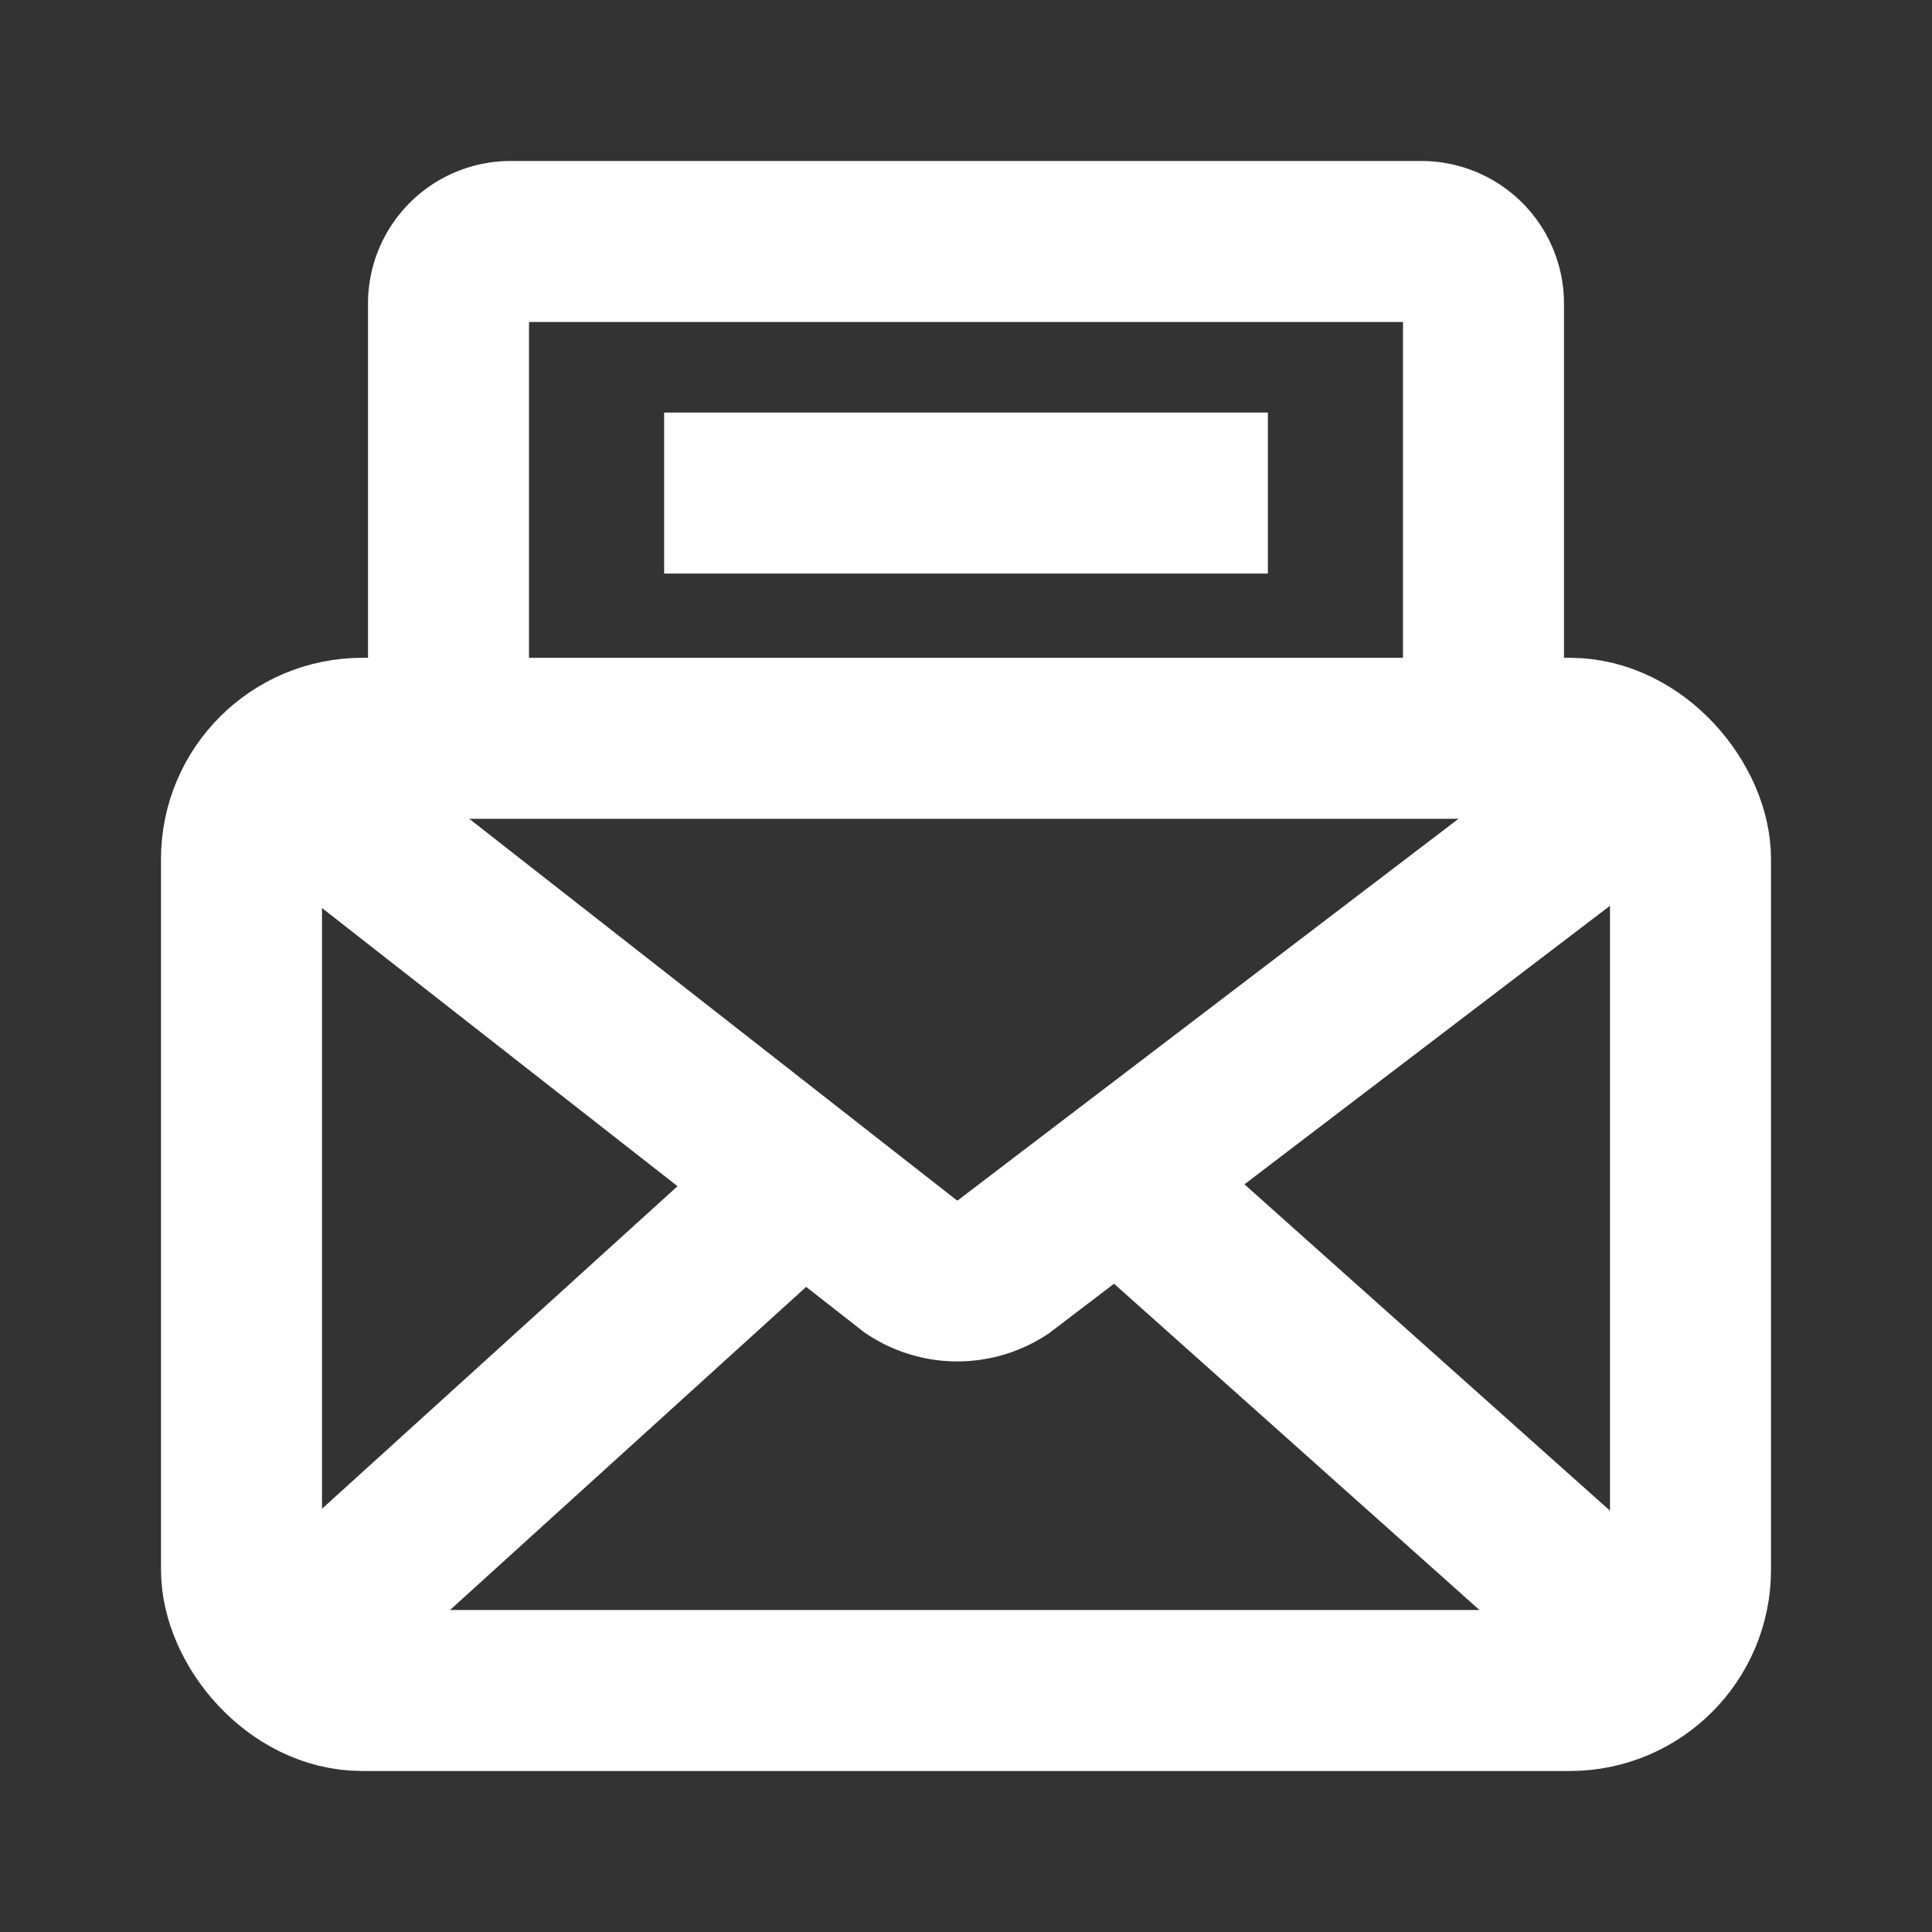
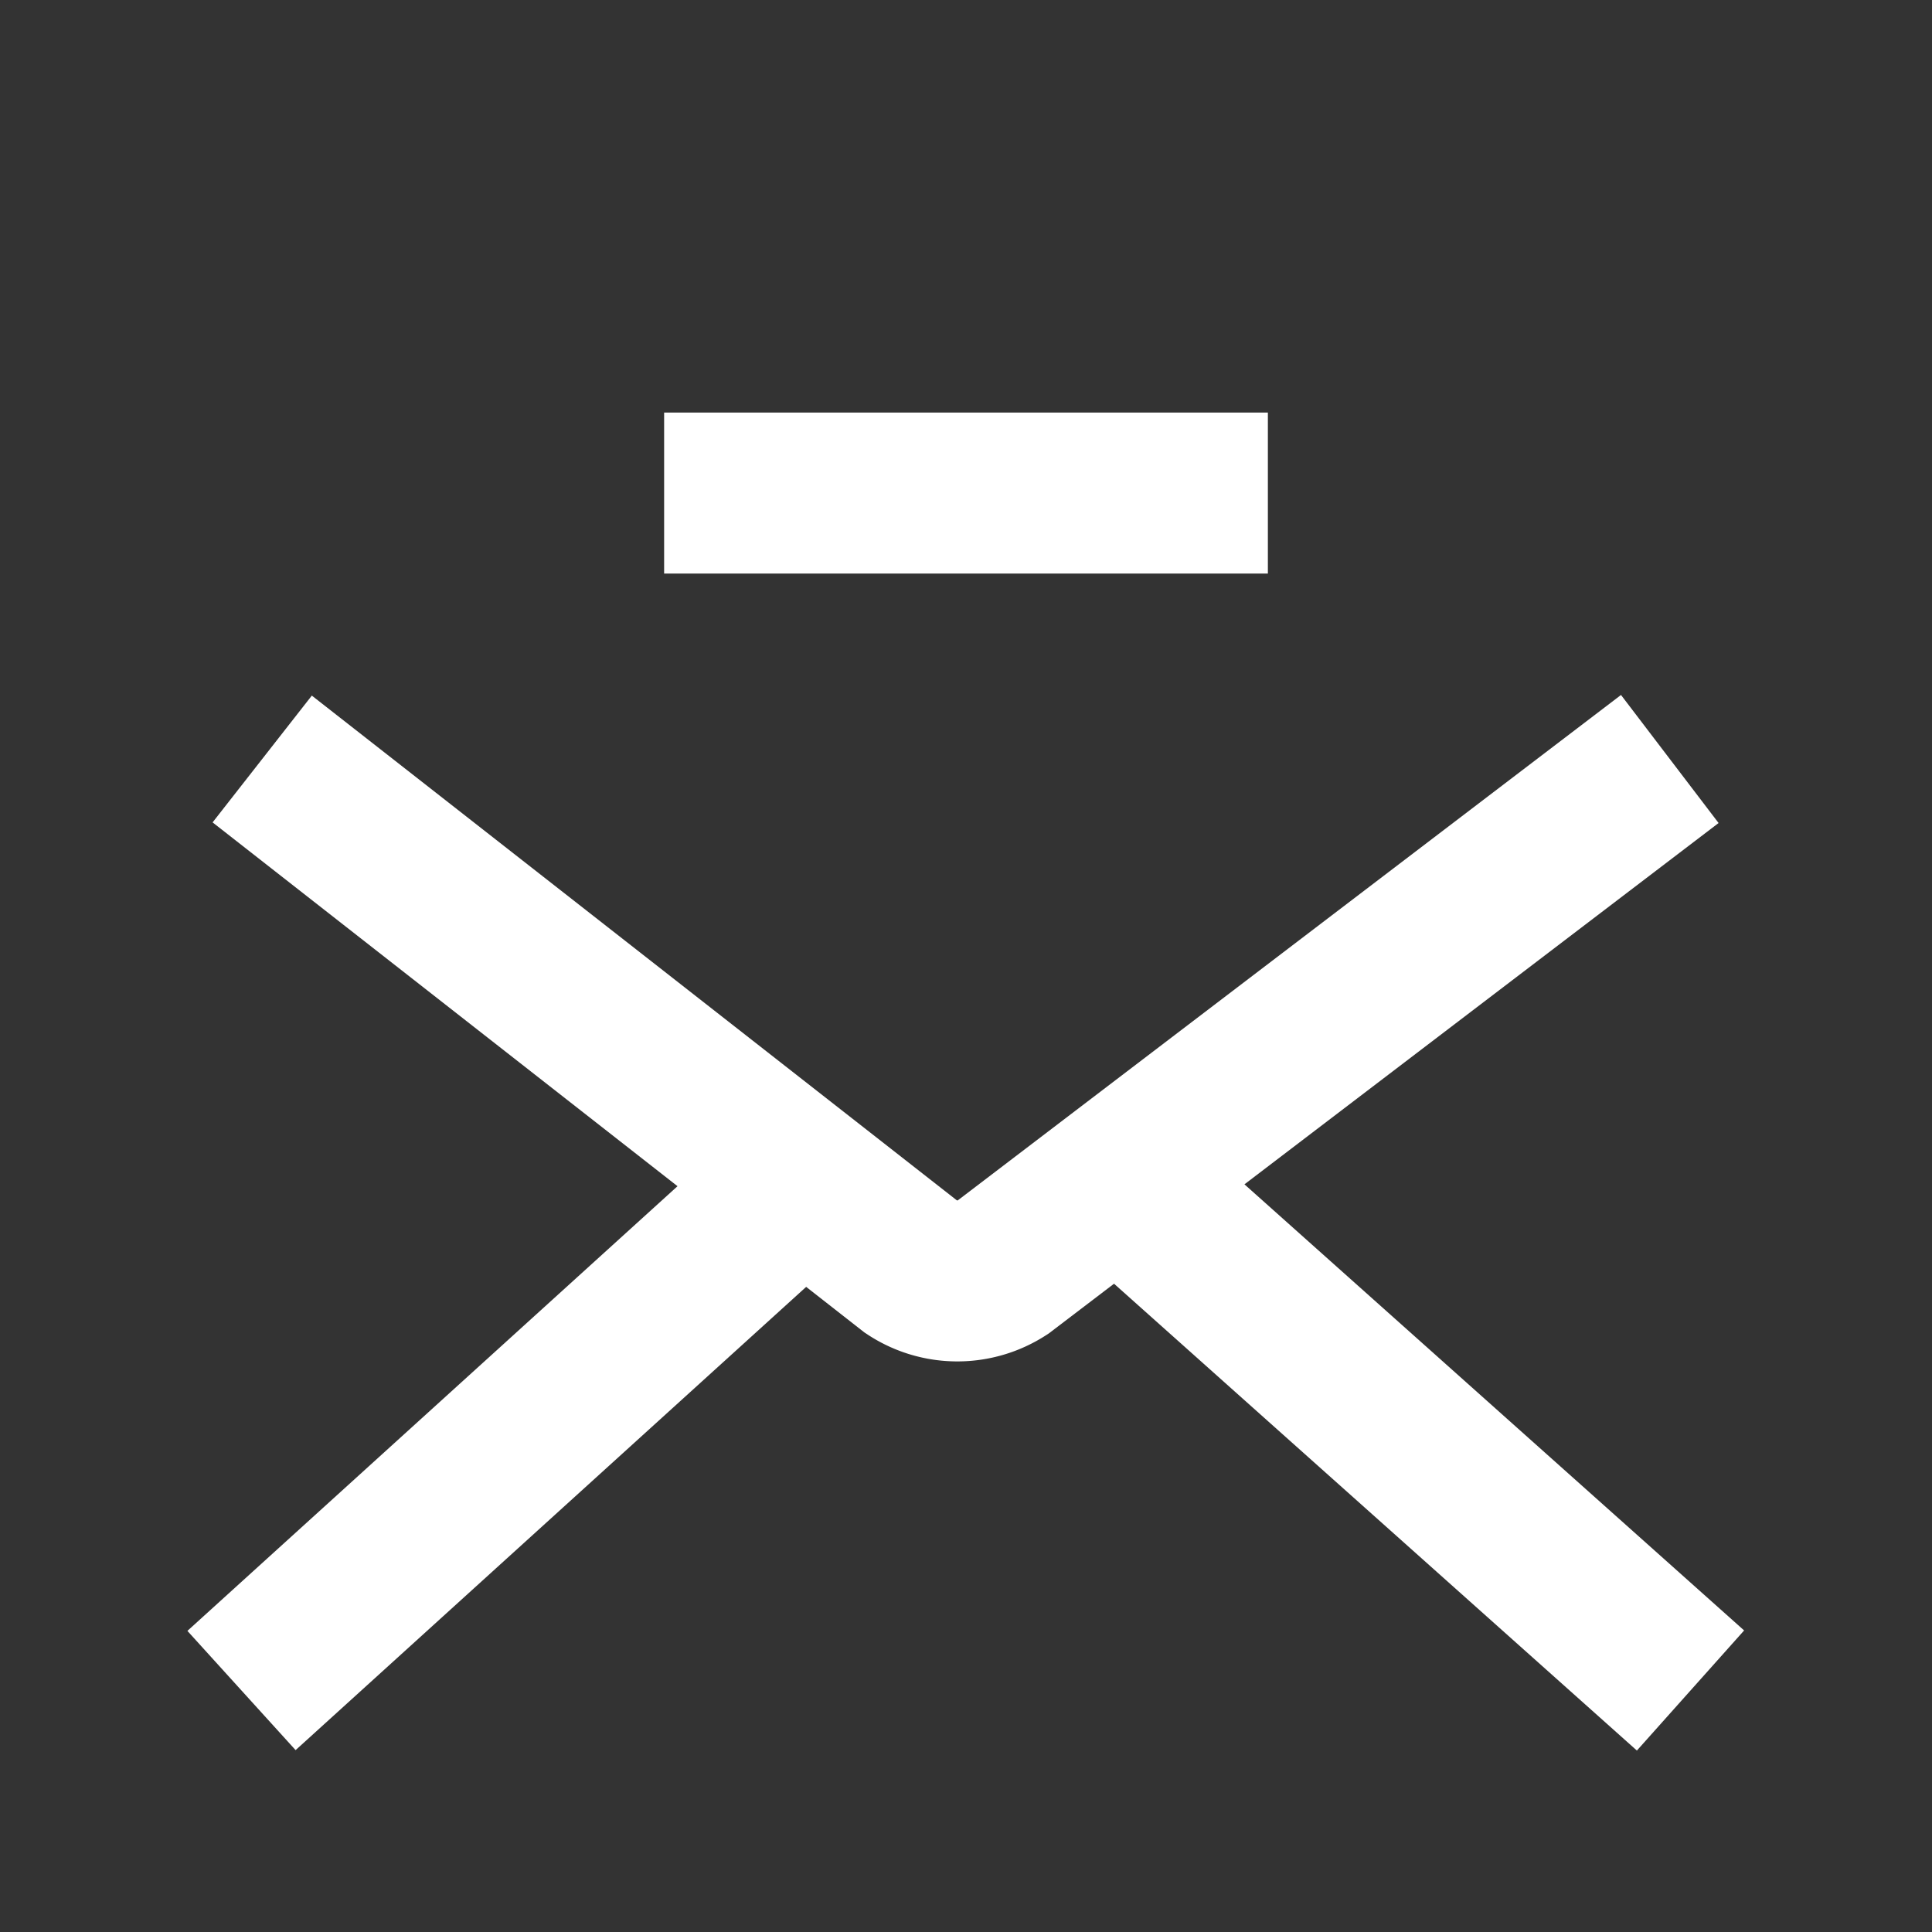
<svg xmlns="http://www.w3.org/2000/svg" viewBox="0 0 960 960">
  <rect x="0" y="0" width="960" height="960" fill="#333333" stroke="none" />
  <defs>
    <style>.cls-1{fill:#fff;opacity:0;}.cls-2{fill:none;stroke:#fff;stroke-miterlimit:10;stroke-width:80px;}</style>
  </defs>
  <g id="图层_2" data-name="图层 2">
    <g id="规范画板_线条_80px_" data-name="规范画板(线条：80px）">
      <rect id="透明层" class="cls-1" width="960" height="960" />
      <g id="邮箱">
-         <rect class="cls-2" x="120" y="366.86" width="720" height="473.14" rx="60" />
-         <path class="cls-2" d="M222.86,336V150.86A30.86,30.86,0,0,1,253.71,120H706.29a30.86,30.86,0,0,1,30.85,30.86V336" />
        <path class="cls-2" d="M130.29,377.14,452.9,629.59a41.14,41.14,0,0,0,45.19.26L829.71,377.14" />
        <line class="cls-2" x1="120" y1="840" x2="403.41" y2="582.86" />
        <line class="cls-2" x1="840" y1="840" x2="552" y2="582.86" />
        <line class="cls-2" x1="330" y1="245" x2="630" y2="245" />
      </g>
    </g>
  </g>
</svg>